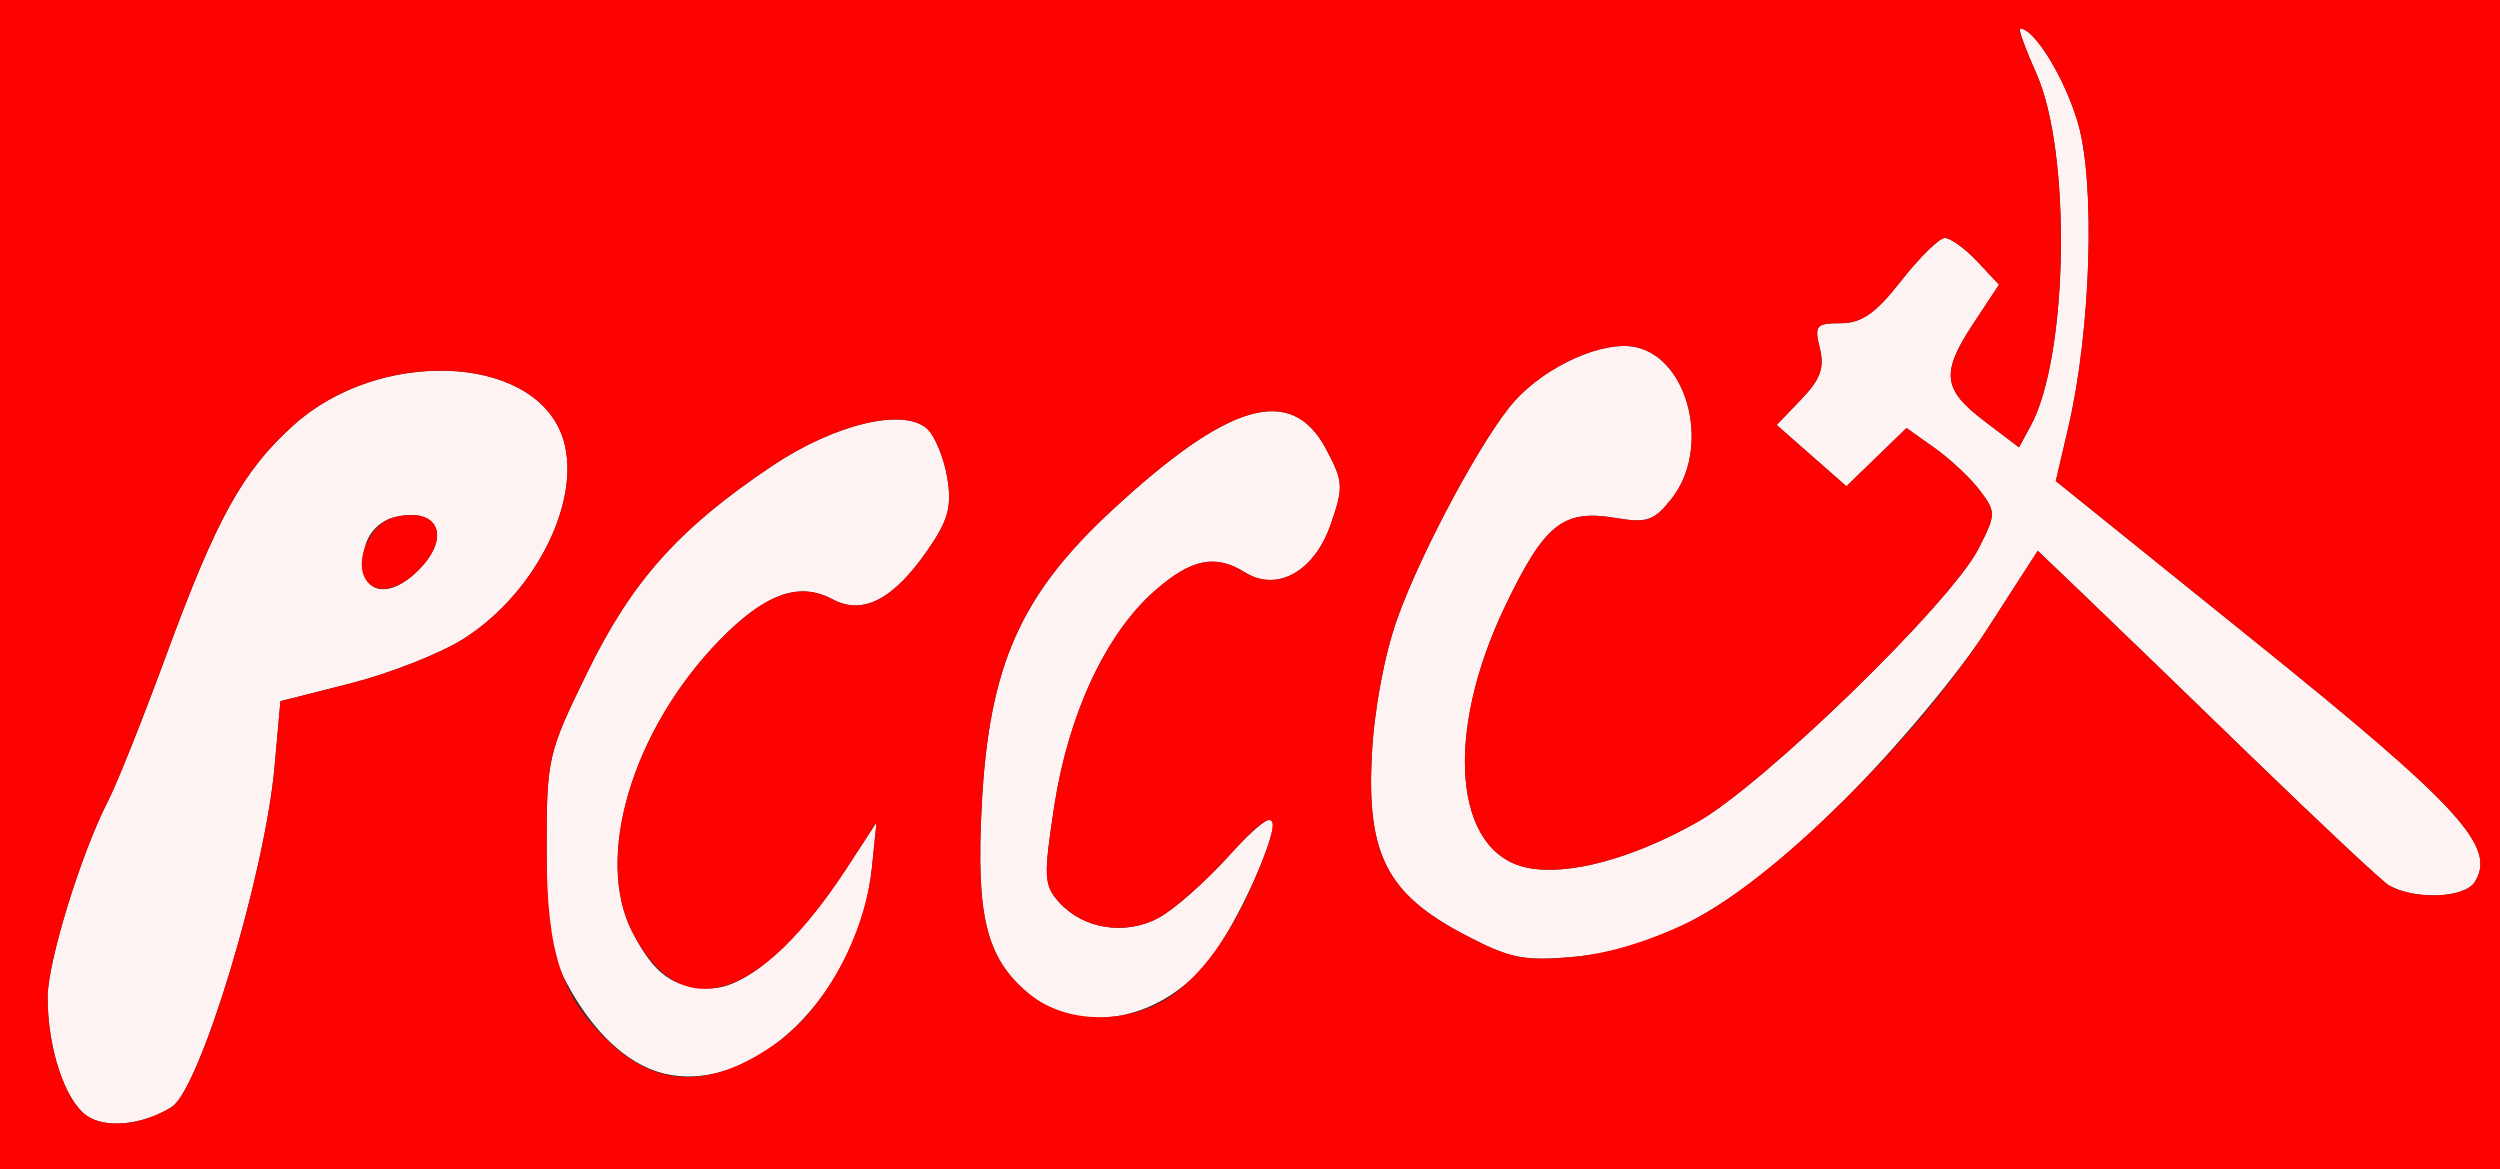
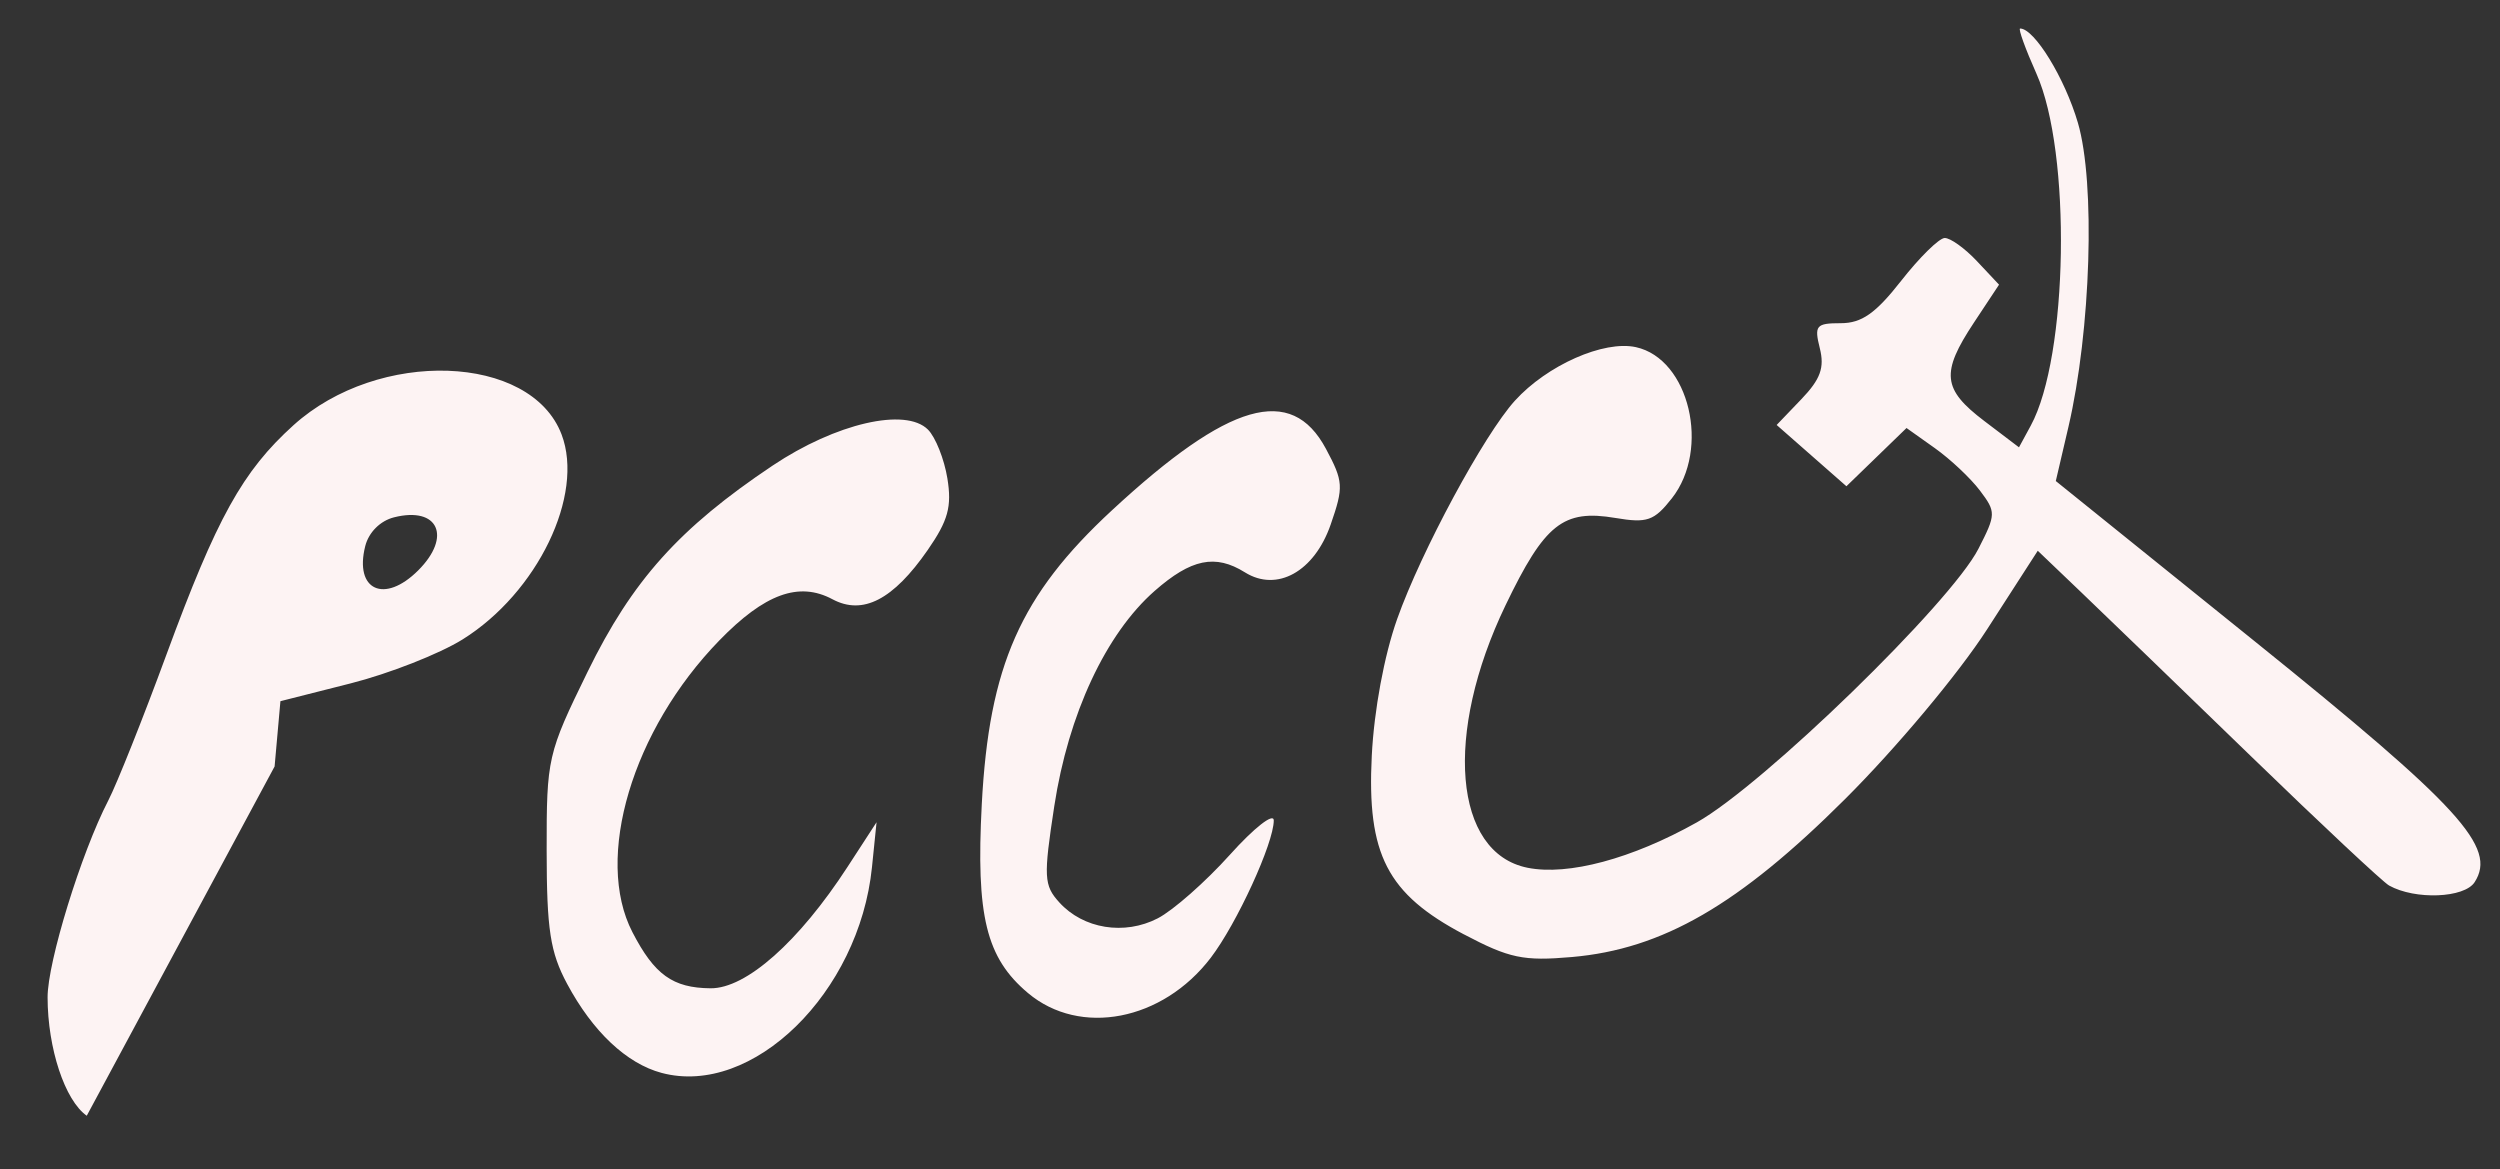
<svg xmlns="http://www.w3.org/2000/svg" xmlns:ns1="http://sodipodi.sourceforge.net/DTD/sodipodi-0.dtd" xmlns:ns2="http://www.inkscape.org/namespaces/inkscape" version="1.1" id="svg1" width="263" height="123" viewBox="0 0 263 123" ns1:docname="PCCC_(PC3).png">
  <rect x="0" y="0" width="263" height="123" fill="#333333" stroke="none" />
  <defs id="defs1" />
  <ns1:namedview id="namedview1" pagecolor="#ffffff" bordercolor="#000000" borderopacity="0.25" ns2:showpageshadow="2" ns2:pageopacity="0.0" ns2:pagecheckerboard="0" ns2:deskcolor="#d1d1d1" />
  <g ns2:groupmode="layer" ns2:label="Image" id="g1" transform="translate(-0.965,-0.965)">
    <g id="g2" transform="translate(0.965,0.965)">
-       <path style="fill:#fdf3f3" d="m 9.126,117.376 c -2.301,-1.612 -4.112,-7.084 -4.12,-12.451 -0.006,-3.715 3.536,-15.205 6.387,-20.718 0.903,-1.747 3.655,-8.648 6.114,-15.336 5.297,-14.403 8.006,-19.296 13.367,-24.139 8.939,-8.076 24.974,-7.523 28.204,0.973 2.423,6.372 -2.534,16.641 -10.407,21.558 -2.434,1.52 -7.743,3.605 -11.798,4.632 L 29.5,73.765 28.888,80.632 c -1.015,11.386 -7.851,33.991 -10.838,35.837 -3.06,1.891 -6.954,2.287 -8.924,0.907 z M 44,60 c 3.555,-3.555 2.102,-6.744 -2.542,-5.579 -1.457,0.366 -2.672,1.58 -3.037,3.037 C 37.256,62.102 40.445,63.555 44,60 Z m 25.601,52.869 c -3.687,-0.986 -7.243,-4.338 -9.94,-9.369 -1.78,-3.321 -2.145,-5.698 -2.153,-14 -0.009,-9.767 0.092,-10.206 4.31,-18.832 4.697,-9.606 9.647,-15.123 19.46,-21.688 6.645,-4.445 13.984,-6.146 16.343,-3.787 0.795,0.795 1.715,3.105 2.044,5.133 0.482,2.969 0.08,4.434 -2.064,7.528 -3.631,5.24 -6.832,6.897 -10.025,5.188 -3.528,-1.888 -7.132,-0.576 -11.903,4.333 -9.164,9.429 -13.173,22.888 -9.142,30.689 2.314,4.478 4.245,5.866 8.218,5.904 3.738,0.037 9.289,-4.884 14.416,-12.778 L 92.213,86.5 91.731,91.235 C 90.387,104.444 79.155,115.424 69.601,112.869 Z m 38.543,-8.401 c -4.406,-3.707 -5.48,-8.097 -4.861,-19.86 0.767,-14.571 4.058,-22.004 13.691,-30.922 12.311,-11.398 18.867,-13.284 22.511,-6.479 1.843,3.443 1.879,4.009 0.5,7.98 -1.717,4.945 -5.644,7.132 -9.019,5.024 -3.114,-1.945 -5.653,-1.423 -9.498,1.953 -5.131,4.505 -9.077,12.964 -10.557,22.632 -1.143,7.47 -1.099,8.339 0.523,10.131 2.528,2.794 6.853,3.494 10.364,1.679 1.619,-0.837 5.026,-3.839 7.573,-6.672 C 131.935,87.08 134,85.464 134,86.309 c 0,2.383 -3.882,10.848 -6.623,14.441 -5.071,6.649 -13.755,8.327 -19.234,3.717 z m 45.86,-6.172 C 145.928,94.04 143.785,89.883 144.311,79.5 c 0.244,-4.808 1.308,-10.543 2.667,-14.373 2.536,-7.144 9.148,-19.404 12.39,-22.975 3.394,-3.738 9.352,-6.373 12.73,-5.631 5.616,1.233 7.866,10.712 3.776,15.91 -1.861,2.366 -2.598,2.622 -5.925,2.06 -5.504,-0.93 -7.442,0.609 -11.567,9.184 -6.513,13.541 -5.46,26.059 2.322,27.615 4.263,0.853 10.975,-0.947 17.795,-4.772 6.992,-3.922 26.715,-23.083 29.634,-28.79 1.853,-3.623 1.859,-3.863 0.153,-6.125 -0.977,-1.295 -3.113,-3.304 -4.748,-4.465 l -2.972,-2.111 -3.161,3.063 -3.161,3.063 -3.67,-3.223 -3.67,-3.223 2.602,-2.716 c 2.009,-2.097 2.451,-3.317 1.939,-5.355 C 190.845,34.247 191.051,34 193.646,34 c 2.201,0 3.672,-1.032 6.358,-4.462 1.922,-2.454 3.979,-4.479 4.571,-4.5 0.592,-0.021 2.122,1.076 3.4,2.436 l 2.324,2.474 -2.65,4.004 c -3.487,5.27 -3.306,6.994 1.085,10.327 l 3.663,2.78 1.238,-2.28 C 217.583,37.513 217.929,16.032 214.233,7.75 213.067,5.138 212.295,3 212.517,3 c 1.501,0 4.696,5.214 6.076,9.913 1.859,6.333 1.376,21.834 -0.997,32.008 l -1.326,5.684 20.981,16.906 c 21.576,17.386 25.44,21.62 23.082,25.292 -1.08,1.682 -6.264,1.885 -9.005,0.352 -0.645,-0.361 -7.17,-6.469 -14.5,-13.574 -7.33,-7.105 -15.382,-14.881 -17.892,-17.279 l -4.564,-4.362 -5.339,8.279 c -3.007,4.662 -9.532,12.459 -14.936,17.847 -11.177,11.143 -19.203,15.782 -28.741,16.614 -5.095,0.445 -6.57,0.135 -11.352,-2.386 z" id="path3" />
-       <path style="fill:#fe0101" d="M 0,61.5 V 0 H 131.5 263 V 61.5 123 H 131.5 0 Z m 18.05,54.969 c 2.987,-1.846 9.823,-24.451 10.838,-35.837 L 29.5,73.765 36.873,71.896 c 4.055,-1.028 9.364,-3.112 11.798,-4.632 7.872,-4.917 12.829,-15.186 10.407,-21.558 -3.23,-8.495 -19.265,-9.048 -28.204,-0.973 -5.361,4.843 -8.07,9.736 -13.367,24.139 -2.46,6.688 -5.211,13.589 -6.114,15.336 -2.851,5.513 -6.393,17.002 -6.387,20.718 0.008,5.367 1.819,10.839 4.12,12.451 1.971,1.38 5.864,0.985 8.924,-0.907 z M 38.465,60.943 c -1.254,-2.029 0.523,-5.902 2.994,-6.522 C 46.102,53.256 47.555,56.445 44,60 c -2.193,2.193 -4.518,2.589 -5.535,0.943 z m 43.3,48.732 c 5.027,-3.577 9.249,-11.389 9.966,-18.439 L 92.213,86.5 89.166,91.19 c -9.265,14.265 -17.52,16.772 -22.635,6.874 -4.031,-7.801 -0.022,-21.26 9.142,-30.689 4.771,-4.909 8.376,-6.221 11.903,-4.333 3.192,1.709 6.393,0.052 10.025,-5.188 2.144,-3.094 2.545,-4.559 2.064,-7.528 -0.329,-2.028 -1.249,-4.337 -2.044,-5.133 -2.359,-2.359 -9.698,-0.658 -16.343,3.787 C 71.465,55.544 66.515,61.061 61.818,70.668 57.601,79.294 57.5,79.733 57.509,89.5 c 0.009,10.825 1.544,15.432 6.763,20.302 5.056,4.717 10.743,4.676 17.492,-0.127 z m 40.233,-4.174 c 3.615,-1.869 7.237,-6.55 9.931,-12.835 3.23,-7.535 2.48,-8.337 -2.559,-2.733 -2.547,2.832 -5.954,5.835 -7.573,6.672 -3.511,1.816 -7.835,1.115 -10.364,-1.679 -1.622,-1.792 -1.667,-2.661 -0.523,-10.131 1.48,-9.667 5.426,-18.127 10.557,-22.632 3.845,-3.376 6.384,-3.898 9.498,-1.953 3.375,2.108 7.302,-0.079 9.019,-5.024 1.379,-3.971 1.343,-4.537 -0.5,-7.98 -3.644,-6.806 -10.2,-4.919 -22.511,6.479 -9.633,8.919 -12.924,16.351 -13.691,30.922 -0.619,11.763 0.455,16.153 4.861,19.86 3.512,2.955 9.304,3.387 13.854,1.034 z m 55.858,-8.599 c 8.581,-4.221 23.721,-19.12 31.177,-30.682 l 5.339,-8.279 4.564,4.362 c 2.51,2.399 10.562,10.175 17.892,17.279 7.33,7.105 13.855,13.213 14.5,13.574 2.741,1.533 7.925,1.331 9.005,-0.352 2.358,-3.672 -1.506,-7.906 -23.082,-25.292 l -20.981,-16.906 1.326,-5.684 c 2.373,-10.174 2.856,-25.675 0.997,-32.008 C 217.213,8.214 214.018,3 212.517,3 c -0.223,0 0.549,2.138 1.715,4.75 3.697,8.282 3.351,29.763 -0.596,37.03 l -1.238,2.28 -3.663,-2.78 c -4.391,-3.333 -4.573,-5.057 -1.085,-10.327 l 2.65,-4.004 -2.324,-2.474 c -1.278,-1.361 -2.808,-2.457 -3.4,-2.436 -0.592,0.021 -2.649,2.046 -4.571,4.5 C 197.318,32.968 195.847,34 193.646,34 c -2.595,0 -2.801,0.247 -2.201,2.639 0.511,2.038 0.07,3.258 -1.939,5.355 l -2.602,2.716 3.67,3.223 3.67,3.223 3.161,-3.063 3.161,-3.063 2.972,2.111 c 1.634,1.161 3.771,3.171 4.748,4.465 1.706,2.262 1.7,2.502 -0.153,6.125 -2.918,5.707 -22.641,24.868 -29.634,28.79 -6.82,3.825 -13.531,5.625 -17.795,4.772 -7.782,-1.556 -8.835,-14.075 -2.322,-27.615 4.125,-8.576 6.062,-10.114 11.567,-9.184 3.327,0.562 4.064,0.306 5.925,-2.06 4.089,-5.199 1.839,-14.677 -3.776,-15.91 -3.378,-0.742 -9.336,1.893 -12.73,5.631 -3.242,3.571 -9.854,15.831 -12.39,22.975 -1.359,3.83 -2.424,9.565 -2.667,14.373 -0.526,10.383 1.617,14.54 9.692,18.796 4.782,2.52 6.257,2.83 11.352,2.386 3.771,-0.329 8.222,-1.675 12.5,-3.779 z" id="path2" />
+       <path style="fill:#fdf3f3" d="m 9.126,117.376 c -2.301,-1.612 -4.112,-7.084 -4.12,-12.451 -0.006,-3.715 3.536,-15.205 6.387,-20.718 0.903,-1.747 3.655,-8.648 6.114,-15.336 5.297,-14.403 8.006,-19.296 13.367,-24.139 8.939,-8.076 24.974,-7.523 28.204,0.973 2.423,6.372 -2.534,16.641 -10.407,21.558 -2.434,1.52 -7.743,3.605 -11.798,4.632 L 29.5,73.765 28.888,80.632 z M 44,60 c 3.555,-3.555 2.102,-6.744 -2.542,-5.579 -1.457,0.366 -2.672,1.58 -3.037,3.037 C 37.256,62.102 40.445,63.555 44,60 Z m 25.601,52.869 c -3.687,-0.986 -7.243,-4.338 -9.94,-9.369 -1.78,-3.321 -2.145,-5.698 -2.153,-14 -0.009,-9.767 0.092,-10.206 4.31,-18.832 4.697,-9.606 9.647,-15.123 19.46,-21.688 6.645,-4.445 13.984,-6.146 16.343,-3.787 0.795,0.795 1.715,3.105 2.044,5.133 0.482,2.969 0.08,4.434 -2.064,7.528 -3.631,5.24 -6.832,6.897 -10.025,5.188 -3.528,-1.888 -7.132,-0.576 -11.903,4.333 -9.164,9.429 -13.173,22.888 -9.142,30.689 2.314,4.478 4.245,5.866 8.218,5.904 3.738,0.037 9.289,-4.884 14.416,-12.778 L 92.213,86.5 91.731,91.235 C 90.387,104.444 79.155,115.424 69.601,112.869 Z m 38.543,-8.401 c -4.406,-3.707 -5.48,-8.097 -4.861,-19.86 0.767,-14.571 4.058,-22.004 13.691,-30.922 12.311,-11.398 18.867,-13.284 22.511,-6.479 1.843,3.443 1.879,4.009 0.5,7.98 -1.717,4.945 -5.644,7.132 -9.019,5.024 -3.114,-1.945 -5.653,-1.423 -9.498,1.953 -5.131,4.505 -9.077,12.964 -10.557,22.632 -1.143,7.47 -1.099,8.339 0.523,10.131 2.528,2.794 6.853,3.494 10.364,1.679 1.619,-0.837 5.026,-3.839 7.573,-6.672 C 131.935,87.08 134,85.464 134,86.309 c 0,2.383 -3.882,10.848 -6.623,14.441 -5.071,6.649 -13.755,8.327 -19.234,3.717 z m 45.86,-6.172 C 145.928,94.04 143.785,89.883 144.311,79.5 c 0.244,-4.808 1.308,-10.543 2.667,-14.373 2.536,-7.144 9.148,-19.404 12.39,-22.975 3.394,-3.738 9.352,-6.373 12.73,-5.631 5.616,1.233 7.866,10.712 3.776,15.91 -1.861,2.366 -2.598,2.622 -5.925,2.06 -5.504,-0.93 -7.442,0.609 -11.567,9.184 -6.513,13.541 -5.46,26.059 2.322,27.615 4.263,0.853 10.975,-0.947 17.795,-4.772 6.992,-3.922 26.715,-23.083 29.634,-28.79 1.853,-3.623 1.859,-3.863 0.153,-6.125 -0.977,-1.295 -3.113,-3.304 -4.748,-4.465 l -2.972,-2.111 -3.161,3.063 -3.161,3.063 -3.67,-3.223 -3.67,-3.223 2.602,-2.716 c 2.009,-2.097 2.451,-3.317 1.939,-5.355 C 190.845,34.247 191.051,34 193.646,34 c 2.201,0 3.672,-1.032 6.358,-4.462 1.922,-2.454 3.979,-4.479 4.571,-4.5 0.592,-0.021 2.122,1.076 3.4,2.436 l 2.324,2.474 -2.65,4.004 c -3.487,5.27 -3.306,6.994 1.085,10.327 l 3.663,2.78 1.238,-2.28 C 217.583,37.513 217.929,16.032 214.233,7.75 213.067,5.138 212.295,3 212.517,3 c 1.501,0 4.696,5.214 6.076,9.913 1.859,6.333 1.376,21.834 -0.997,32.008 l -1.326,5.684 20.981,16.906 c 21.576,17.386 25.44,21.62 23.082,25.292 -1.08,1.682 -6.264,1.885 -9.005,0.352 -0.645,-0.361 -7.17,-6.469 -14.5,-13.574 -7.33,-7.105 -15.382,-14.881 -17.892,-17.279 l -4.564,-4.362 -5.339,8.279 c -3.007,4.662 -9.532,12.459 -14.936,17.847 -11.177,11.143 -19.203,15.782 -28.741,16.614 -5.095,0.445 -6.57,0.135 -11.352,-2.386 z" id="path3" />
    </g>
  </g>
</svg>